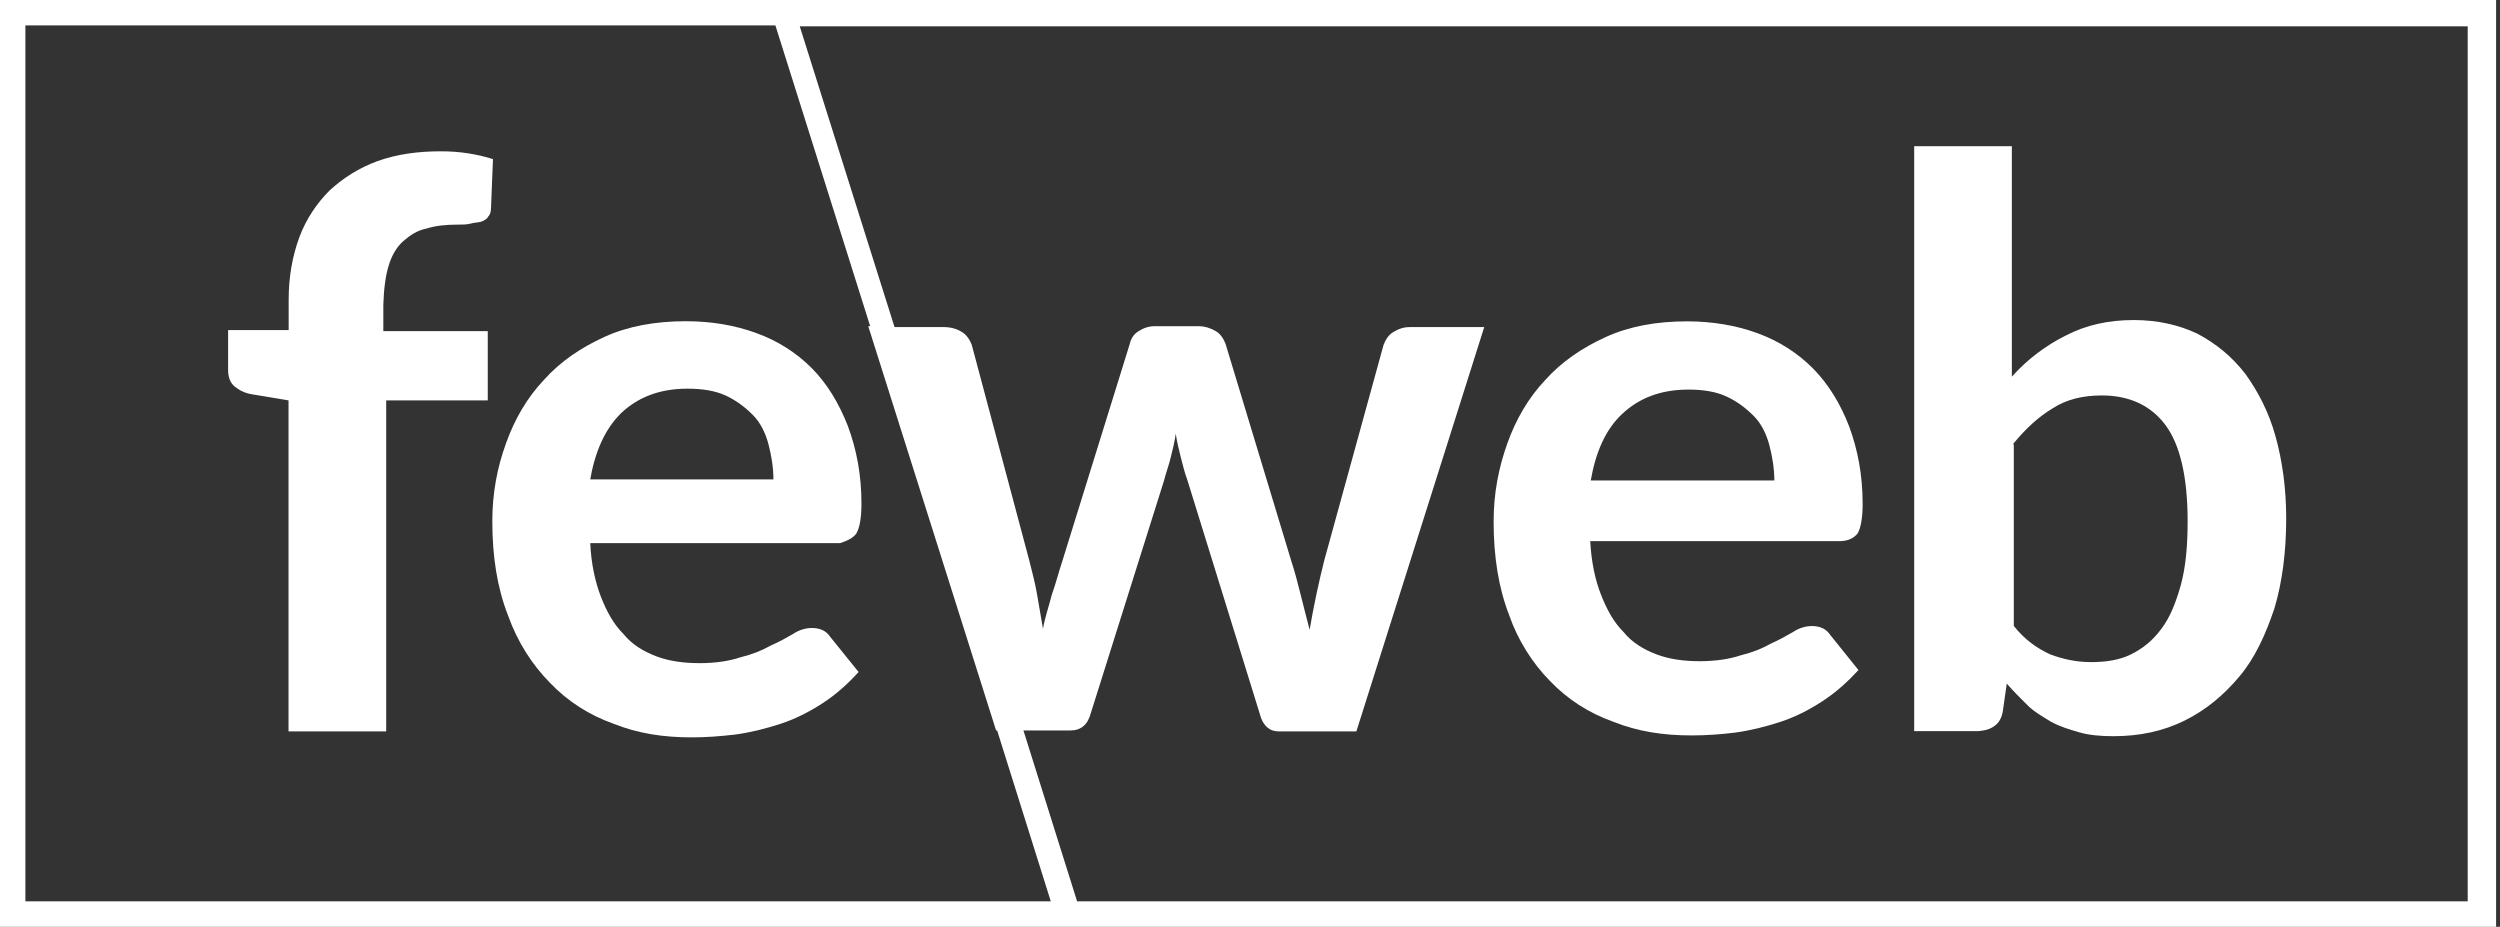
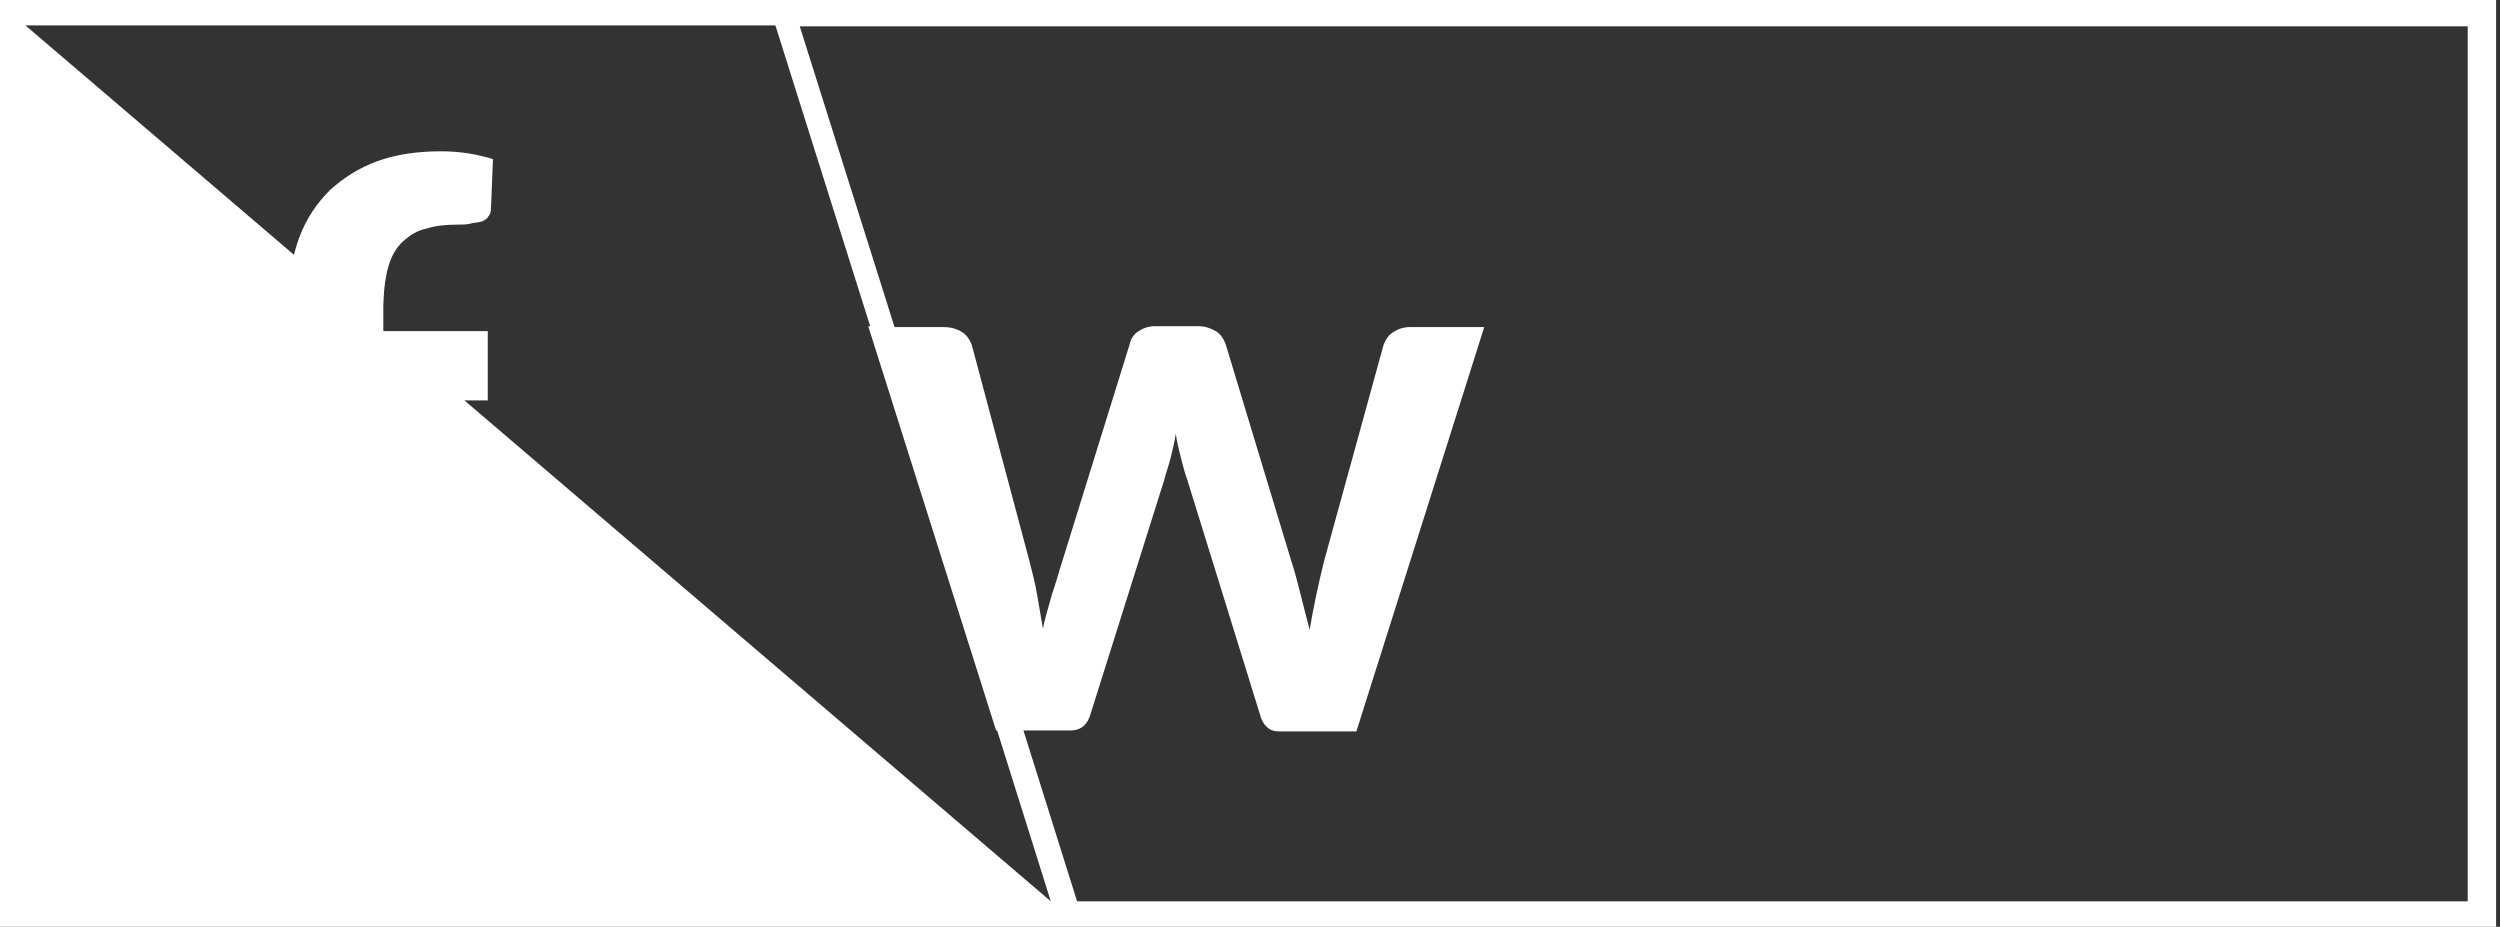
<svg xmlns="http://www.w3.org/2000/svg" version="1.1" id="Layer_1" x="0px" y="0px" viewBox="0 0 1920 711.8" style="enable-background:new 0 0 1920 711.8;" xml:space="preserve">
  <rect x="0" y="0" width="1920" height="711.8" fill="#333333" stroke="none" />
  <style type="text/css">
	.st0{fill:#FFFFFF;}
</style>
  <g>
-     <path class="st0" d="M0,0v711.8h1917V0H0L0,0z M19.5,19.5h576l72.8,231h-1.5L765,561h0.8L807,692.2H19.5L19.5,19.5L19.5,19.5   L19.5,19.5z M1897.5,692.2H827.2L786,561h36c8.2,0,13.5-4.5,15.8-13.5L894,369c1.5-6,3.8-12,5.2-18c1.5-6,3-12,3.8-18   c0.8,6,2.3,12,3.8,18c1.5,6,3,12,5.2,18l55.5,179.2c2.2,9,7.5,13.5,14.2,13.5h60l98.2-310.5h-57c-5.2,0-9,1.5-12.8,3.8   c-3.8,2.2-6,6-7.5,9.8L1017,430.5c-4.5,18-8.3,36-11.2,53.2c-2.3-9-4.5-17.2-6.7-26.2c-2.3-9-4.5-18-7.5-27L941.2,264   c-1.5-3.8-3.8-7.5-7.5-9.7c-3.8-2.2-8.2-3.8-13.5-3.8h-33c-5.2,0-9,1.5-12.7,3.8c-3.8,2.2-6,6-6.8,9.7L816,430.5   c-3,9-5.2,18-8.2,26.2c-2.3,9-5.2,17.2-6.8,26.2c-1.5-9-3-17.2-4.5-26.2c-1.5-9-3.8-17.2-6-26.2l-44.2-165.7   c-1.5-3.8-3.8-7.5-7.5-9.8s-8.2-3.8-14.2-3.8H687l-72.8-231h1281v672H1897.5z" />
+     <path class="st0" d="M0,0v711.8h1917V0H0L0,0z M19.5,19.5h576l72.8,231h-1.5L765,561h0.8L807,692.2L19.5,19.5L19.5,19.5   L19.5,19.5z M1897.5,692.2H827.2L786,561h36c8.2,0,13.5-4.5,15.8-13.5L894,369c1.5-6,3.8-12,5.2-18c1.5-6,3-12,3.8-18   c0.8,6,2.3,12,3.8,18c1.5,6,3,12,5.2,18l55.5,179.2c2.2,9,7.5,13.5,14.2,13.5h60l98.2-310.5h-57c-5.2,0-9,1.5-12.8,3.8   c-3.8,2.2-6,6-7.5,9.8L1017,430.5c-4.5,18-8.3,36-11.2,53.2c-2.3-9-4.5-17.2-6.7-26.2c-2.3-9-4.5-18-7.5-27L941.2,264   c-1.5-3.8-3.8-7.5-7.5-9.7c-3.8-2.2-8.2-3.8-13.5-3.8h-33c-5.2,0-9,1.5-12.7,3.8c-3.8,2.2-6,6-6.8,9.7L816,430.5   c-3,9-5.2,18-8.2,26.2c-2.3,9-5.2,17.2-6.8,26.2c-1.5-9-3-17.2-4.5-26.2c-1.5-9-3.8-17.2-6-26.2l-44.2-165.7   c-1.5-3.8-3.8-7.5-7.5-9.8s-8.2-3.8-14.2-3.8H687l-72.8-231h1281v672H1897.5z" />
    <path class="st0" d="M298.5,204c2.2-7.5,6-14.2,11.2-18.8c5.2-4.5,10.5-8.2,18-9.7c6.8-2.2,15-3,24-3c3.8,0,6.8,0,9.8-0.8   c3-0.8,6-0.8,8.2-1.5c2.2-0.8,4.5-2.2,5.2-3.8c1.5-1.5,2.2-3.8,2.2-6.7l1.5-37.5c-12-3.8-25.5-6-39.8-6c-18,0-33.8,2.2-48.8,7.5   c-14.2,5.2-26.2,12.8-36.8,22.5c-9.8,9.8-18,21.8-23.3,36c-5.2,14.2-8.2,30-8.2,48v23.3h-46.5v30.7c0,5.3,1.5,9.8,5.2,12.8   c3.8,3,8.2,5.2,14.2,6l27,4.5v254.2h75V307.5h78v-53.2h-80.2V234C294.8,221.2,296.2,211.5,298.5,204L298.5,204z" />
-     <path class="st0" d="M657.8,409.5c2.2-3.8,3.8-11.2,3.8-22.5c0-22.5-3.8-42-10.5-60c-6.8-17.2-15.7-32.2-27.7-44.3   c-12-12-26.2-21-42.8-27c-16.5-6-34.5-9-54-9c-23.2,0-44.3,3.8-62.3,12c-18,8.2-33.8,18.8-46.5,33c-12.8,13.5-22.5,30-29.2,48.8   c-6.8,18.8-10.5,38.2-10.5,60c0,27,3.8,51,12,72c7.5,21,18.8,38.2,32.2,51.8c13.5,14.2,30,24.8,48.8,31.5   c18.8,7.5,38.2,10.5,60,10.5c11.2,0,21.8-0.8,33.8-2.2c11.2-1.5,23.2-4.5,34.5-8.2s21.8-9,32.3-15.8c10.5-6.8,19.5-15,27.7-24   l-21.8-27c-3-4.5-7.5-6.8-14.2-6.8c-4.5,0-9.8,1.5-14.2,4.5c-5.2,3-10.5,6-17.3,9c-6.8,3.8-14.2,6.8-23.2,9c-9,3-19.5,4.5-31.5,4.5   s-23.2-1.5-33-5.2s-18.8-9-25.5-17.3c-7.5-7.5-12.8-17.2-17.2-28.5s-7.5-25.5-8.2-41.2h192C650.2,415.5,655.5,413.2,657.8,409.5   L657.8,409.5z M453,369.8c3.8-22.5,11.2-39.8,24-52.5c12.7-12,29.2-18.8,51-18.8c11.2,0,21,1.5,29.2,5.2c8.2,3.8,15,9,21,15   c6,6,9.8,14.2,12,22.5s3.8,18,3.8,27H453L453,369.8L453,369.8z" />
-     <path class="st0" d="M1190.2,522.8c13.5,14.2,30,24.8,48.8,31.5c18.8,7.5,38.2,10.5,60,10.5c11.2,0,21.7-0.7,33.8-2.2   c11.2-1.5,23.2-4.5,34.5-8.2s21.8-9,32.2-15.8c10.5-6.8,19.5-15,27.8-24l-21.7-27c-3-4.5-7.5-6.8-14.2-6.8c-4.5,0-9.8,1.5-14.2,4.5   c-5.2,3-10.5,6-17.2,9c-6.7,3.8-14.2,6.8-23.2,9c-9,3-19.5,4.5-31.5,4.5c-12,0-23.2-1.5-33-5.2s-18.8-9-25.5-17.3   c-7.5-7.5-12.8-17.2-17.2-28.5c-4.5-11.2-7.5-25.5-8.3-41.2h191.2c6.8,0,11.2-2.2,14.2-6c2.2-3.8,3.8-11.2,3.8-22.5   c0-22.5-3.8-42-10.5-60c-6.7-17.2-15.8-32.2-27.8-44.3c-12-12-26.2-21-42.7-27c-16.5-6-34.5-9-54-9c-23.3,0-44.2,3.8-62.2,12   c-18,8.2-33.8,18.8-46.5,33c-12.8,13.5-22.5,30-29.2,48.8s-10.5,38.2-10.5,60c0,27,3.8,51,12,72   C1165.5,491.2,1176.8,509.2,1190.2,522.8L1190.2,522.8z M1245.7,318c12.8-12,29.2-18.8,51-18.8c11.2,0,21,1.5,29.2,5.3   c8.3,3.8,15,9,21,15c6,6,9.8,14.2,12,22.5c2.2,8.2,3.8,18,3.8,27h-141C1225.5,347.2,1233,330,1245.7,318z" />
-     <path class="st0" d="M1532.2,557.2c3-2.2,5.2-6,6-11.2l3-21c5.2,6,10.5,11.2,15.8,16.5c5.2,5.2,12,9,18,12.7   c6.8,3.8,14.2,6,21.8,8.2c7.5,2.2,16.5,3,26.2,3c20.2,0,38.2-3.8,54.8-12c16.5-8.2,30-19.5,42-33.8c12-14.2,20.2-32.2,27-52.5   c6-20.2,9-43.5,9-69c0-23.2-3-44.3-8.2-63c-5.2-18.8-13.5-34.5-23.2-48c-10.5-13.5-22.5-23.2-36.8-30.8   c-14.2-6.8-30.8-10.5-48.8-10.5c-19.5,0-36.8,3.8-52.5,12c-15,7.5-29.2,18-41.2,31.5v-177h-75v449.2h49.5   C1525.5,561,1529.3,559.5,1532.2,557.2L1532.2,557.2z M1545.8,341.3c9.8-12,19.5-21,30.8-27.8c10.5-6.8,23.2-9.8,37.5-9.8   c21,0,37.5,7.5,48.8,22.5s17.2,39.8,17.2,74.2c0,18.8-1.5,35.3-5.2,48.8c-3.8,13.5-8.2,24.8-15,33.8c-6.7,9-14.2,15-23.2,19.5   c-9,4.5-19.5,6-30.8,6s-21.7-2.3-31.5-6c-9.8-4.5-19.5-11.2-27.8-21.8V341.2L1545.8,341.3L1545.8,341.3z" />
  </g>
</svg>